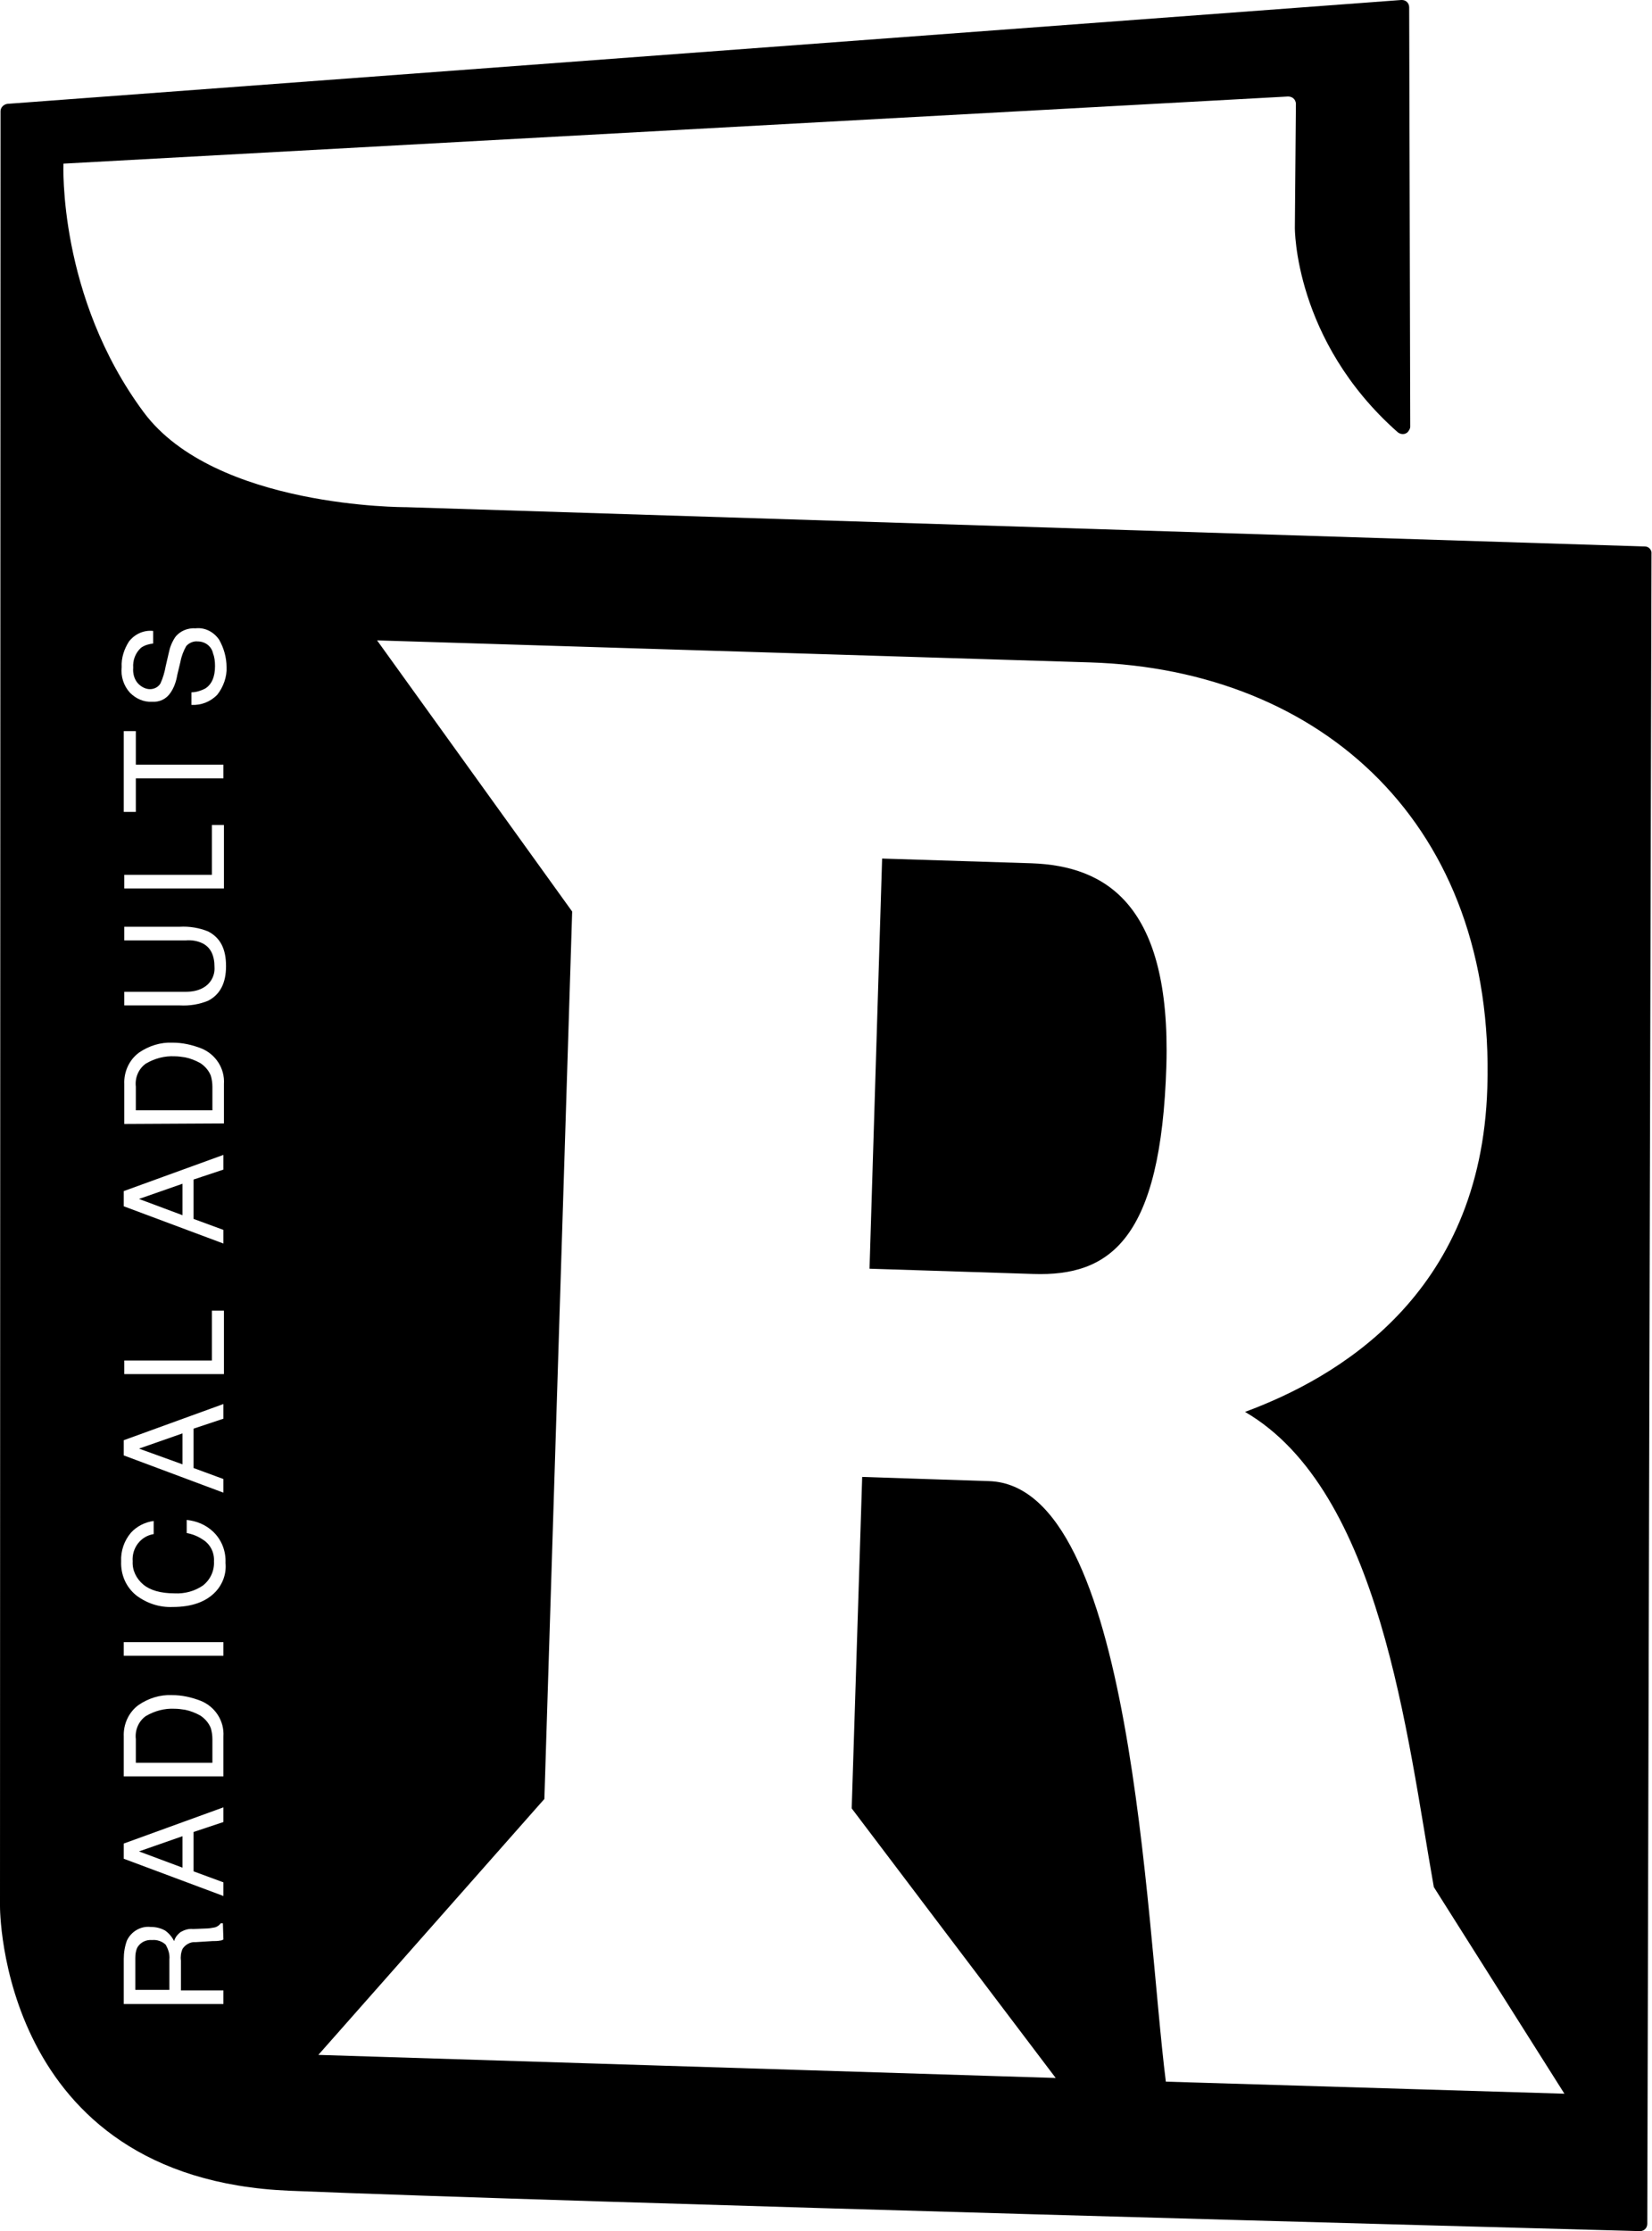
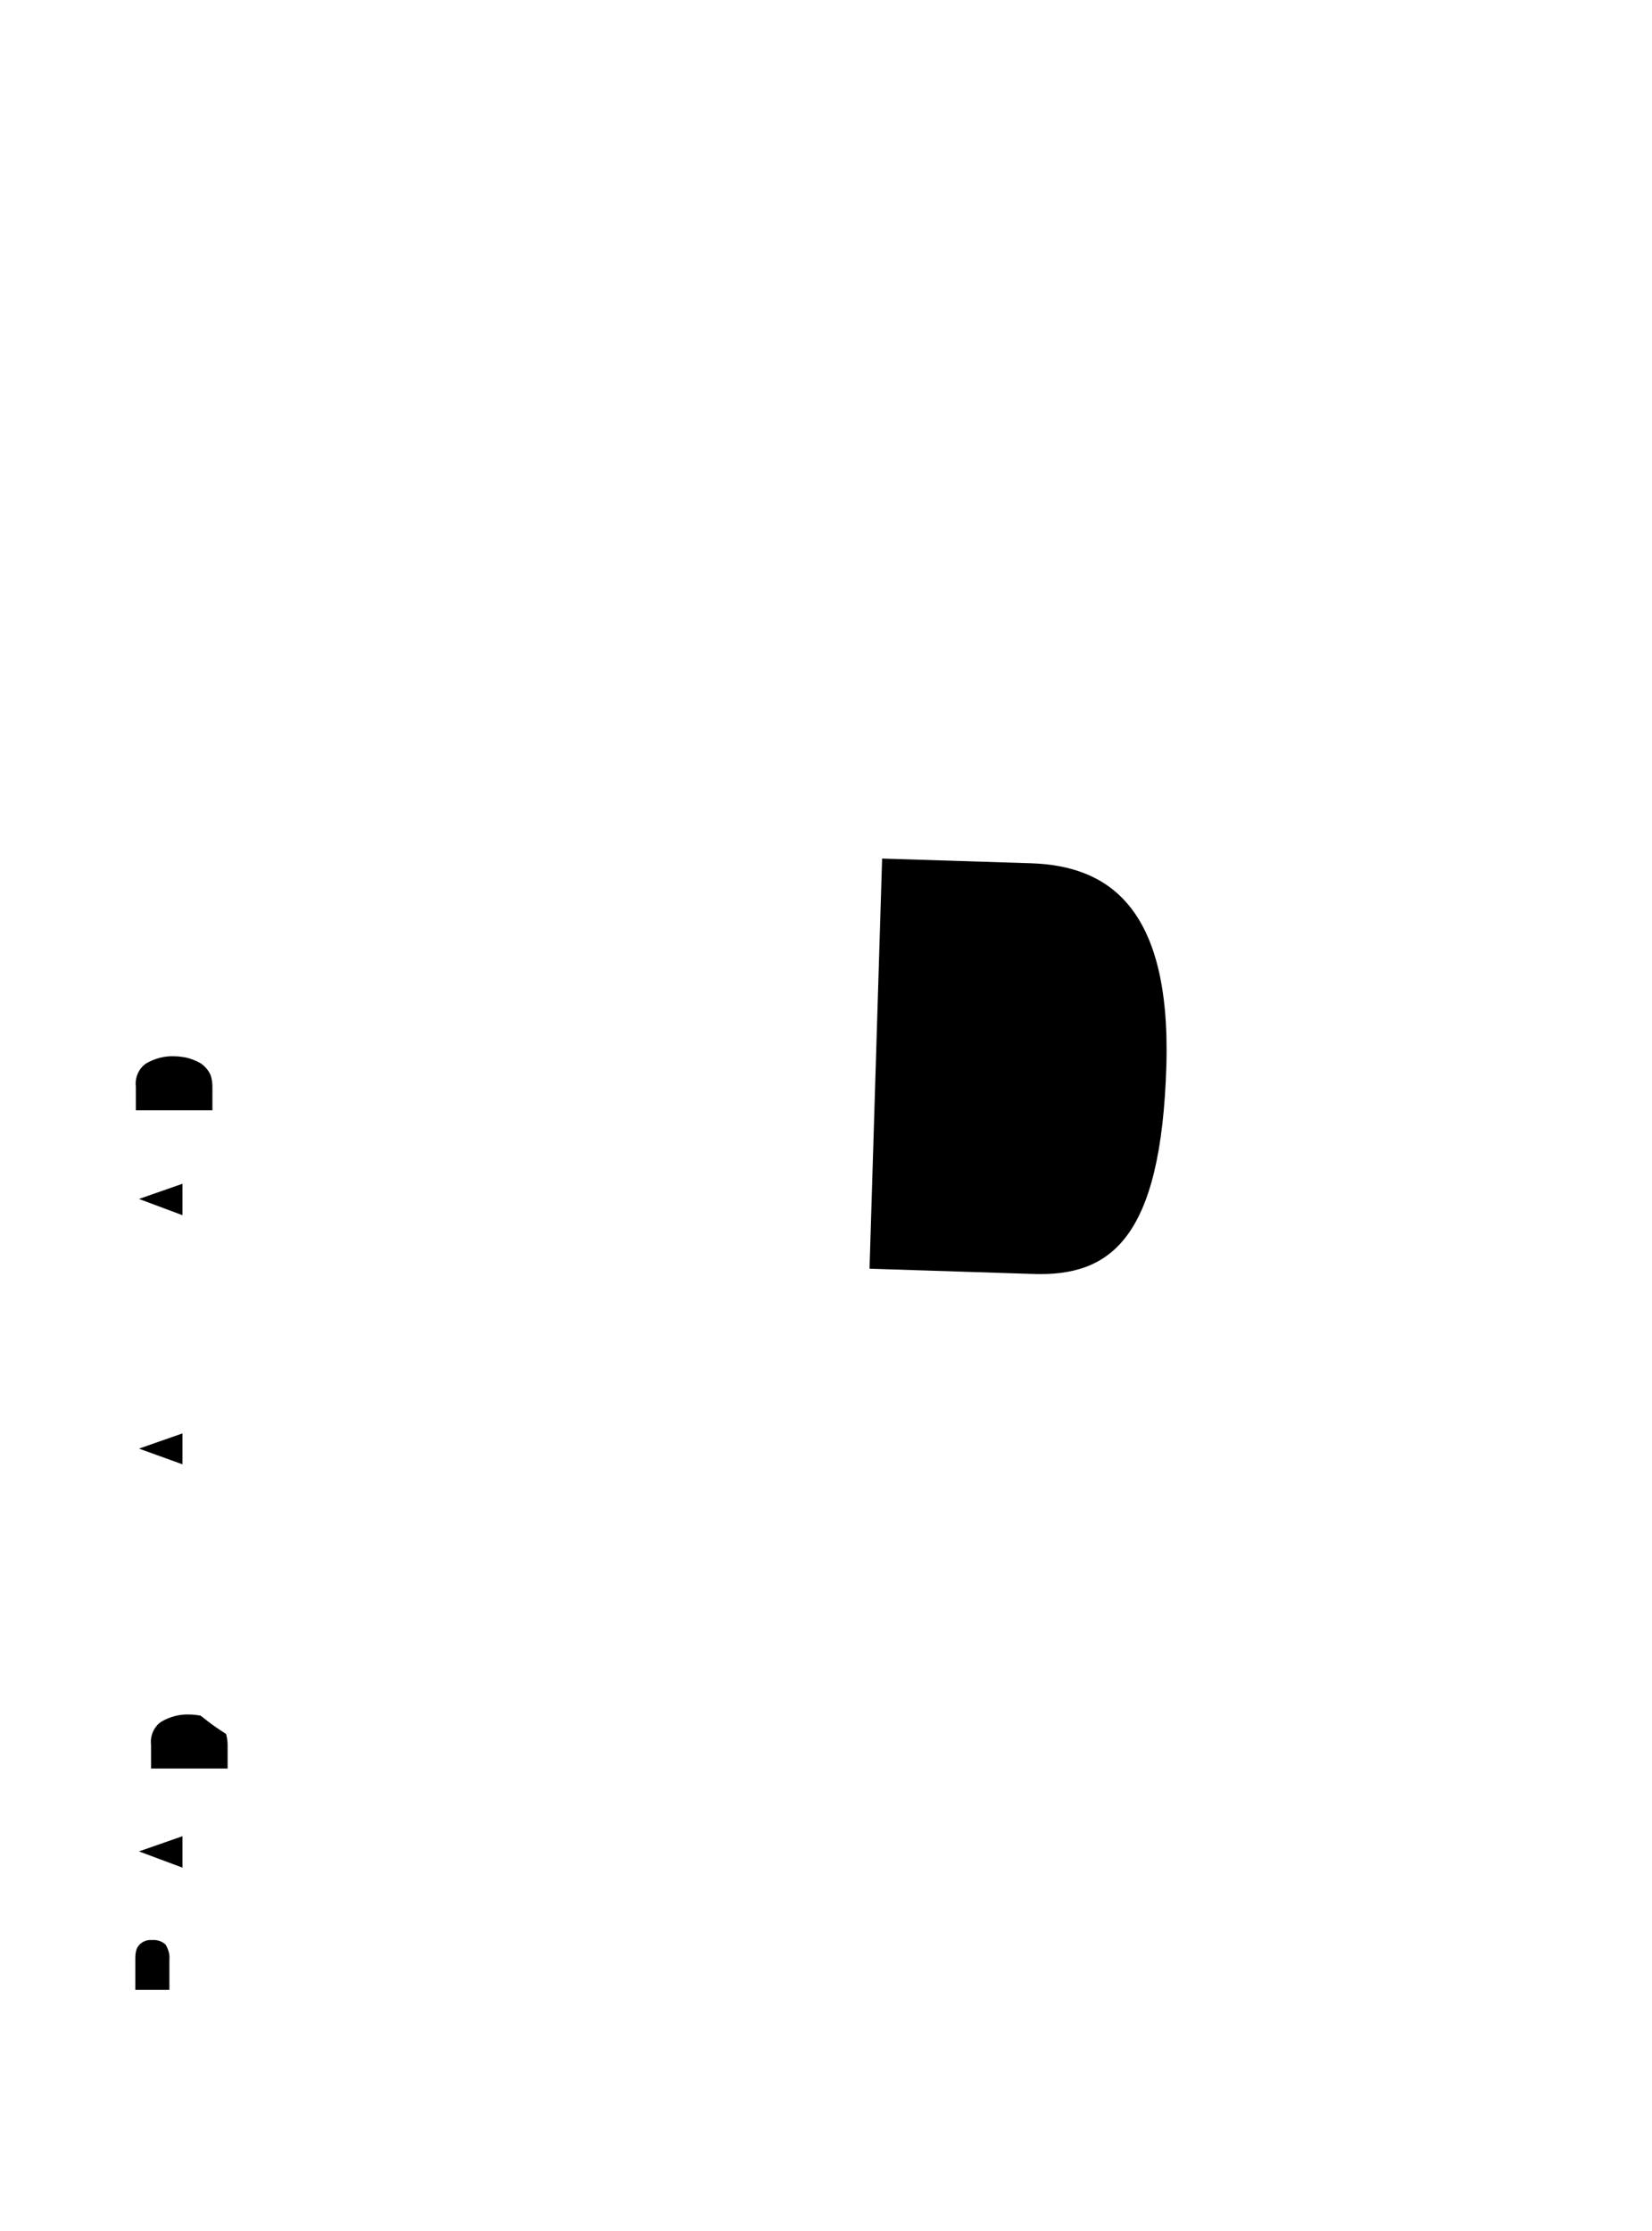
<svg xmlns="http://www.w3.org/2000/svg" version="1.1" id="Ebene_1" x="0px" y="0px" viewBox="0 0 315 425.4" style="enable-background:new 0 0 315 425.4;" xml:space="preserve">
  <path d="M196.7,164.6l-28.5-0.9l-2.4,78.2l31.2,1c14.7,0.5,24.4-6.6,25.4-39.7C223.3,172.4,210.8,165.1,196.7,164.6z" />
  <polygon points="34.8,225.7 26.5,228.6 34.8,231.7 " />
  <path d="M38.2,202.7c-0.9-0.5-1.9-0.9-2.9-1.1c-0.7-0.1-1.3-0.2-2-0.2c-1.9-0.1-3.8,0.4-5.5,1.4c-1.4,1-2.1,2.7-1.9,4.4v4.5h14.6  v-4.5c0-0.7-0.1-1.4-0.3-2.1C39.8,204.1,39.1,203.3,38.2,202.7z" />
-   <path d="M38.2,327.1c-0.9-0.5-1.9-0.9-2.9-1.1c-0.7-0.1-1.3-0.2-2-0.2c-1.9-0.1-3.8,0.4-5.5,1.4c-1.4,1-2.1,2.7-1.9,4.4v4.5h14.6  v-4.5c0-0.7-0.1-1.4-0.3-2.1C39.8,328.5,39.1,327.7,38.2,327.1z" />
+   <path d="M38.2,327.1c-0.7-0.1-1.3-0.2-2-0.2c-1.9-0.1-3.8,0.4-5.5,1.4c-1.4,1-2.1,2.7-1.9,4.4v4.5h14.6  v-4.5c0-0.7-0.1-1.4-0.3-2.1C39.8,328.5,39.1,327.7,38.2,327.1z" />
  <path d="M29,369.9c-1.1-0.1-2.2,0.4-2.8,1.4c-0.3,0.6-0.4,1.3-0.4,2v6.1h6.5v-5.8c0.1-1-0.2-1.9-0.7-2.8C31,370.2,30,369.8,29,369.9  z" />
  <polygon points="34.8,350.1 26.5,353 34.8,356.1 " />
  <polygon points="34.8,273.3 26.5,276.2 34.8,279.2 " />
-   <path d="M313.7,104.2L77.4,96.7c0,0-36.4,0.2-50-18.1C11,56.5,12.1,31.2,12.1,31.2l233.5-12.8c0.8,0,1.4,0.5,1.5,1.3  c0,0,0,0.1,0,0.1l-0.2,23.6c0,0-0.2,21.5,19.6,39c0.6,0.5,1.5,0.5,2-0.1c0.2-0.3,0.4-0.6,0.4-0.9l-0.2-80c0-0.8-0.6-1.4-1.4-1.4  c0,0-0.1,0-0.1,0L1.4,19.8c-0.7,0.1-1.3,0.7-1.3,1.4L0,363.4c0,0-0.4,52,55.2,54.3c53,2.2,239.4,7.2,257.5,7.7  c0.8,0,1.4-0.6,1.4-1.4c0,0,0,0,0,0l0.8-318.4C315,104.9,314.4,104.2,313.7,104.2z M42.6,369.8c-0.2,0.1-0.4,0.2-0.6,0.2  c-0.5,0.1-1,0.1-1.5,0.1l-3.2,0.2c-1-0.1-2,0.5-2.5,1.3c-0.3,0.7-0.4,1.5-0.3,2.2v5.7h8.1v2.6h-19v-8.6c0-1.2,0.2-2.4,0.6-3.5  c0.8-1.7,2.6-2.8,4.5-2.6c1,0,1.9,0.2,2.8,0.7c0.7,0.5,1.3,1.2,1.7,2c0.2-0.7,0.6-1.2,1.2-1.7c0.7-0.4,1.5-0.7,2.4-0.6l2.5-0.1  c0.5,0,1.1-0.1,1.6-0.2c0.5-0.1,0.9-0.4,1.2-0.8h0.4L42.6,369.8z M42.6,347.4l-5.7,1.9v7.5l5.7,2.1v2.6l-19-7.1v-2.9l19-6.9V347.4z   M42.6,338.7h-19v-7.6c-0.1-2.3,0.9-4.6,2.8-6c1.9-1.3,4.1-2,6.4-1.9c1.9,0,3.7,0.4,5.5,1.1c2.7,1.1,4.5,3.8,4.3,6.8V338.7z   M42.6,315.7h-19v-2.6h19V315.7z M41.1,303.5c-1.8,1.9-4.5,2.9-8.2,2.9c-2.5,0.1-4.9-0.7-6.9-2.2c-2-1.6-3-4-2.9-6.5  c-0.1-2,0.6-4,1.9-5.5c1.1-1.2,2.7-2,4.3-2.2v2.5c-2.5,0.4-4.2,2.7-4,5.2c-0.1,1.7,0.7,3.3,2,4.4c1.3,1.1,3.3,1.7,6,1.7  c1.9,0.1,3.8-0.4,5.4-1.5c1.4-1.1,2.2-2.8,2.1-4.6c0.1-1.7-0.7-3.3-2.2-4.2c-0.9-0.6-1.9-1-3-1.2v-2.5c1.9,0.2,3.6,0.9,5,2.2  c1.7,1.6,2.5,3.8,2.4,6C43.2,300,42.5,302,41.1,303.5L41.1,303.5z M42.6,220.2v2.8l-5.7,1.9v7.5l5.7,2.1v2.6l-19-7.1v-2.9  L42.6,220.2z M23.7,214.3v-7.6c-0.1-2.3,0.9-4.6,2.8-6c1.9-1.3,4.1-2,6.4-1.9c1.9,0,3.7,0.4,5.5,1.1c2.7,1.1,4.5,3.8,4.3,6.8v7.5  L23.7,214.3z M40.4,259.4v-9.5h2.3V262h-19v-2.6H40.4z M42.6,267.7v2.8l-5.7,1.9v7.5l5.7,2.1v2.6l-19-7.1v-2.9L42.6,267.7z   M39.7,190.8c-1.7,0.7-3.5,1-5.4,0.9H23.7v-2.6h11.7c1.2,0,2.4-0.2,3.4-0.8c1.4-0.8,2.2-2.3,2.1-3.9c0-2.2-0.7-3.7-2.2-4.5  c-1-0.5-2.1-0.7-3.3-0.6H23.7v-2.6h10.6c1.8-0.1,3.7,0.2,5.4,0.9c2.3,1.2,3.4,3.3,3.4,6.6C43.1,187.4,42,189.6,39.7,190.8  L39.7,190.8z M42.6,145.8v2.6H25.9v6.4h-2.3v-15.4h2.3v6.4L42.6,145.8z M40.4,166.8v-9.5h2.3v12.1h-19v-2.6L40.4,166.8z M41.4,132.5  c-1.3,1.3-3,2-4.9,1.9V132c0.9,0,1.8-0.3,2.6-0.7c1.3-0.8,1.9-2.3,1.9-4.3c0-0.9-0.1-1.7-0.4-2.5c-0.3-1.3-1.5-2.2-2.9-2.2  c-0.8-0.1-1.7,0.3-2.2,0.9c-0.5,0.9-0.9,1.9-1.1,3l-0.6,2.5c-0.2,1.2-0.6,2.4-1.3,3.4c-0.8,1.2-2.1,1.8-3.5,1.7  c-1.6,0.1-3.1-0.6-4.2-1.7c-1.2-1.3-1.8-3.1-1.6-4.9c-0.1-1.8,0.5-3.5,1.4-4.9c1.1-1.4,2.8-2.2,4.6-2v2.4c-0.8,0.1-1.6,0.3-2.3,0.8  c-1.1,1-1.6,2.4-1.5,3.8c-0.1,1.1,0.2,2.3,1,3.1c0.6,0.6,1.4,1,2.2,1c0.8,0,1.6-0.4,2-1.1c0.5-1.1,0.8-2.2,1-3.3l0.6-2.6  c0.2-1,0.6-2,1.2-2.9c0.9-1.2,2.4-1.8,3.9-1.7c1.8-0.2,3.5,0.7,4.5,2.2c0.9,1.6,1.4,3.4,1.4,5.2C43.3,129,42.6,131,41.4,132.5  L41.4,132.5z M222.3,396.9c-3.9-31-6.2-113.6-33.7-114.5l-24.2-0.8l-2,63.2l38.9,51.4l-140.6-4.4l43.1-48.8l5.3-169.2l-37.2-51.7  l136,4.2c44.2,1.4,77.3,31,75.7,81.1c-1.2,39.7-28.9,55.4-46.2,61.8c25.9,15.1,30.9,61.9,36,90.6l24.9,39.4L222.3,396.9z" />
</svg>